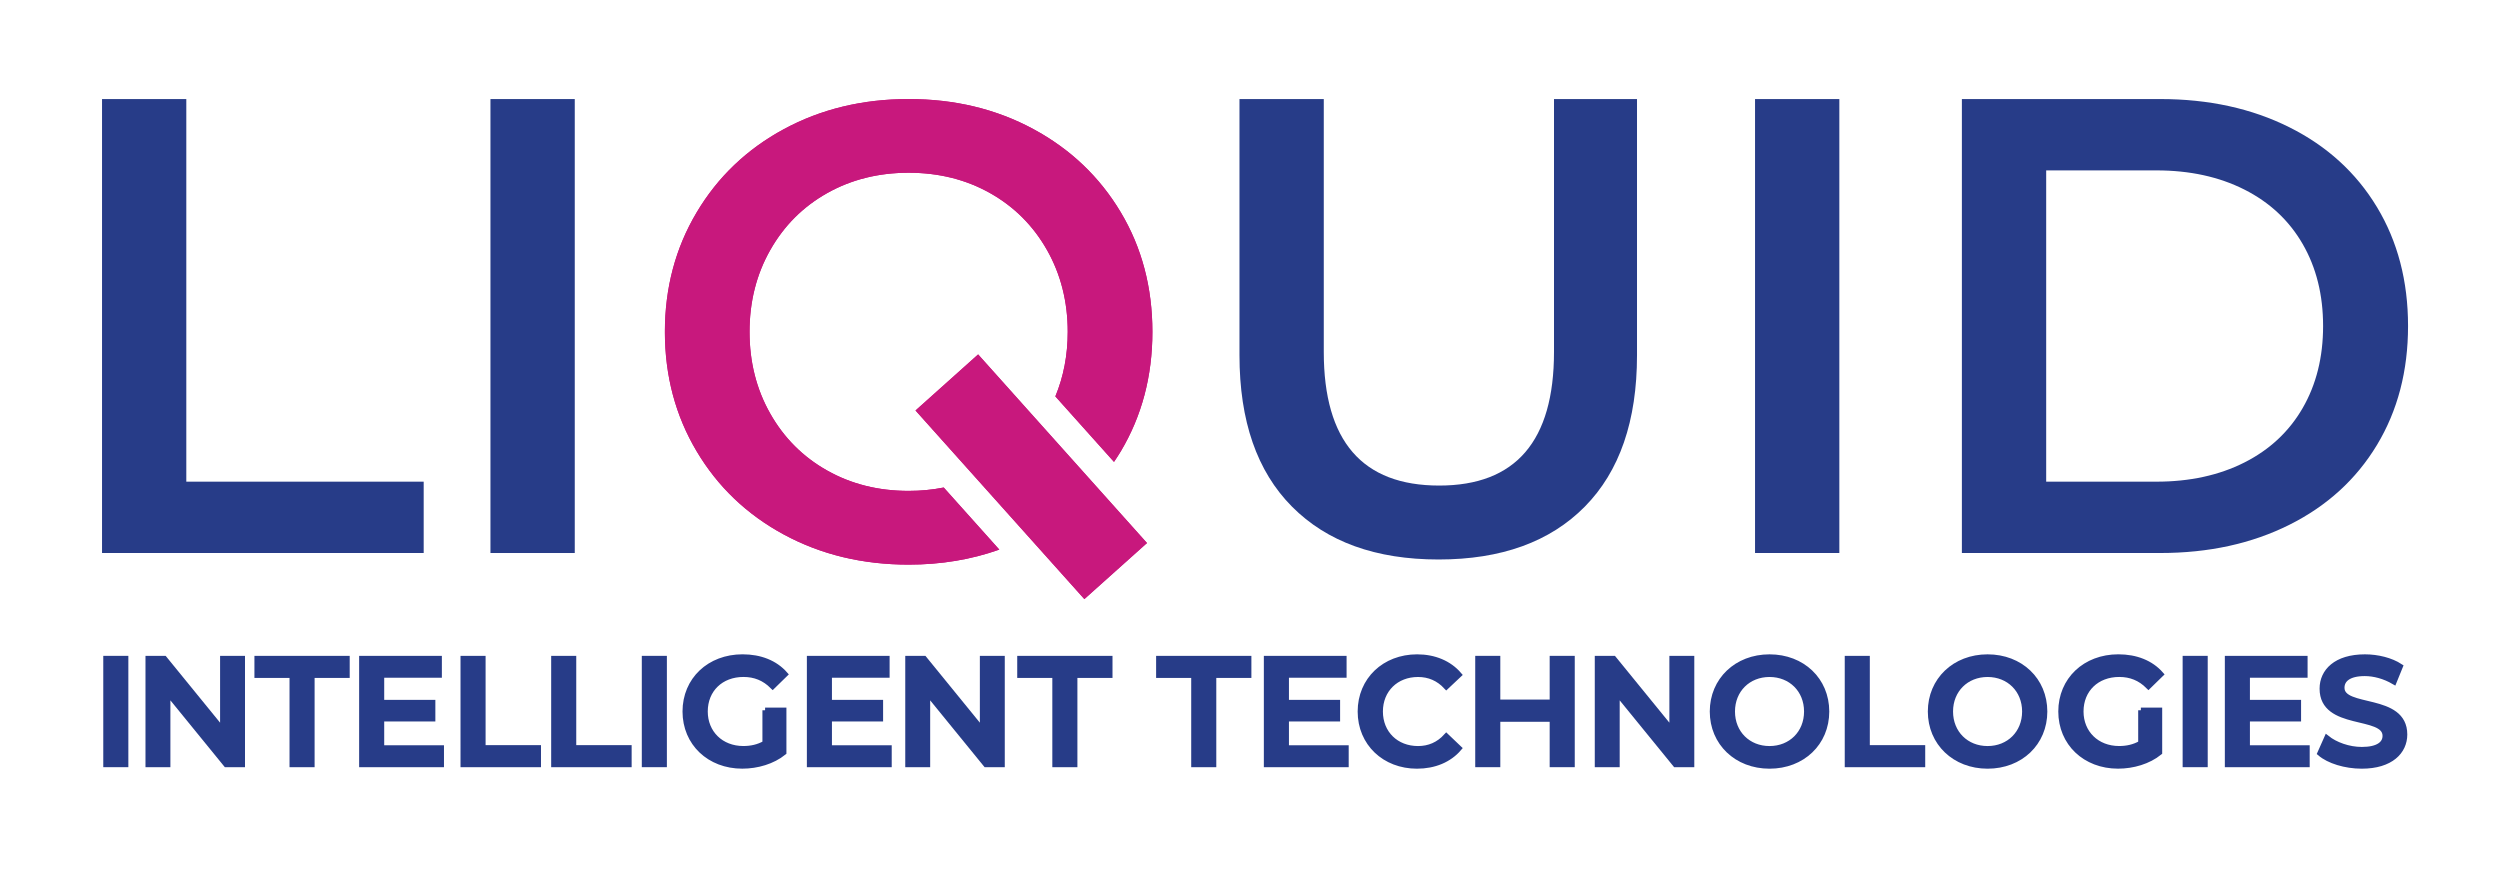
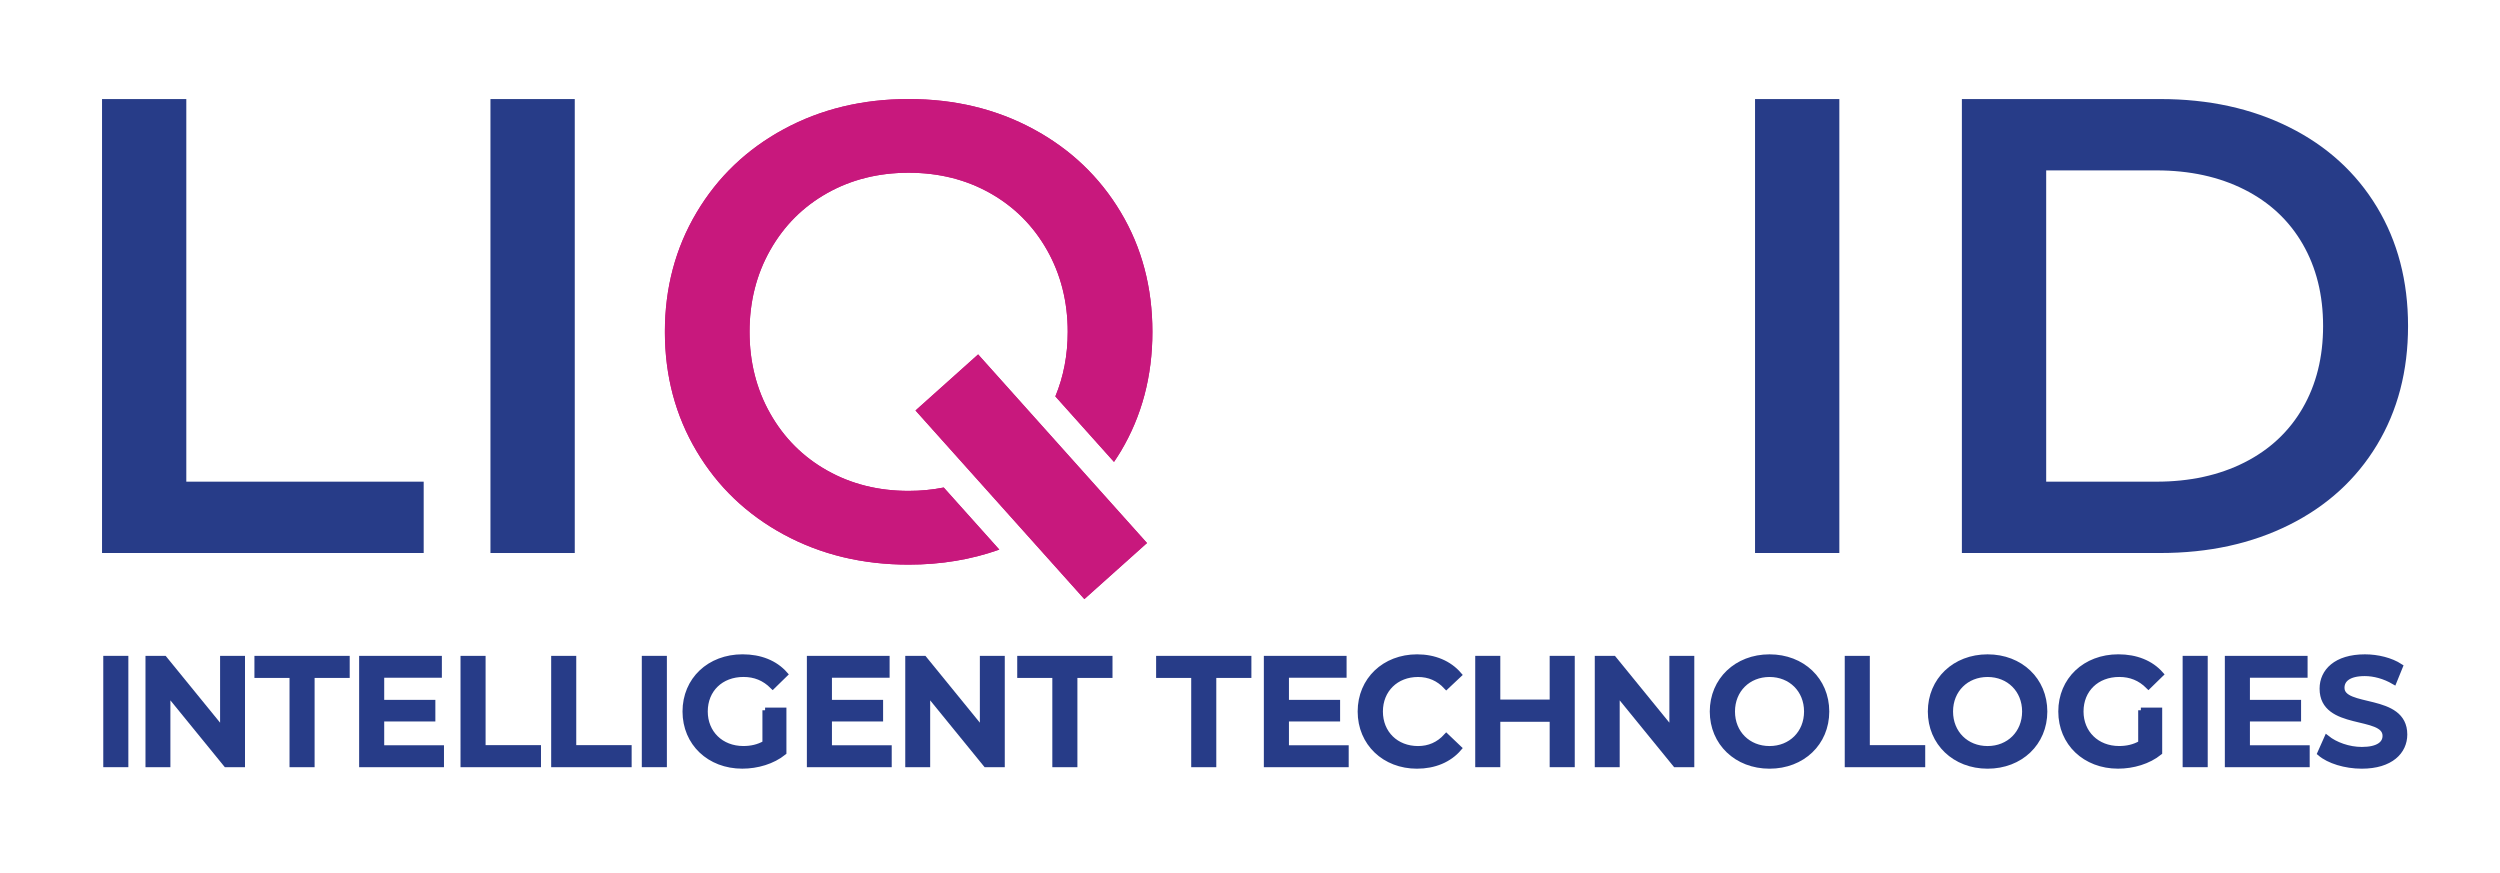
<svg xmlns="http://www.w3.org/2000/svg" xmlns:xlink="http://www.w3.org/1999/xlink" id="Layer_1" x="0px" y="0px" viewBox="0 0 925.21 323.01" style="enable-background:new 0 0 925.21 323.01;" xml:space="preserve">
  <style type="text/css">	.st0{fill:#273C88;stroke:#273C88;stroke-width:2;stroke-miterlimit:10;}	.st1{clip-path:url(#SVGID_4_);fill:#C8187D;}	.st2{clip-path:url(#SVGID_10_);fill:#C8187D;}	.st3{fill:#273C88;}	.st4{clip-path:url(#SVGID_14_);fill:#273C88;}	.st5{clip-path:url(#SVGID_16_);fill:#273C88;}	.st6{clip-path:url(#SVGID_18_);fill:#273C88;}</style>
  <g>
    <path class="st0" d="M39.22,243.72h7.28v39.2h-7.28V243.72z" />
    <path class="st0" d="M89.67,243.72v39.2h-5.99l-21.62-26.54v26.54h-7.22v-39.2h5.99l21.62,26.54v-26.54H89.67z" />
    <path class="st0" d="M108.15,249.88H95.16v-6.16h33.26v6.16h-12.99v33.04h-7.28V249.88z" />
    <path class="st0" d="M163.31,276.82v6.1h-29.4v-39.2h28.62v6.1h-21.34v10.19h18.93v5.99h-18.93v10.81H163.31z" />
    <path class="st0" d="M171.43,243.72h7.28v33.04h20.5v6.16h-27.78V243.72z" />
    <path class="st0" d="M204.98,243.72h7.28v33.04h20.5v6.16h-27.78V243.72z" />
    <path class="st0" d="M238.52,243.72h7.28v39.2h-7.28V243.72z" />
    <path class="st0" d="M283.15,262.87h6.89v15.62c-4.09,3.3-9.8,4.98-15.34,4.98c-12.15,0-21.11-8.46-21.11-20.16  c0-11.7,8.96-20.16,21.22-20.16c6.55,0,12.04,2.18,15.74,6.38l-4.59,4.48c-3.08-3.08-6.61-4.48-10.81-4.48  c-8.34,0-14.22,5.66-14.22,13.78c0,7.95,5.88,13.78,14.17,13.78c2.8,0,5.54-0.56,8.06-2.02V262.87z" />
    <path class="st0" d="M329.01,276.82v6.1h-29.4v-39.2h28.62v6.1h-21.34v10.19h18.93v5.99h-18.93v10.81H329.01z" />
    <path class="st0" d="M370.85,243.72v39.2h-5.99l-21.62-26.54v26.54h-7.22v-39.2h5.99l21.62,26.54v-26.54H370.85z" />
    <path class="st0" d="M390.45,249.88h-12.99v-6.16h33.26v6.16h-12.99v33.04h-7.28V249.88z" />
    <path class="st0" d="M441.85,249.88h-12.99v-6.16h33.26v6.16h-12.99v33.04h-7.28V249.88z" />
    <path class="st0" d="M498.13,276.82v6.1h-29.4v-39.2h28.62v6.1h-21.33v10.19h18.93v5.99h-18.93v10.81H498.13z" />
    <path class="st0" d="M503.45,263.32c0-11.7,8.96-20.16,21-20.16c6.38,0,11.87,2.3,15.51,6.55l-4.7,4.42  c-2.86-3.08-6.38-4.59-10.47-4.59c-8.12,0-14,5.71-14,13.78c0,8.06,5.88,13.78,14,13.78c4.09,0,7.62-1.51,10.47-4.65l4.7,4.48  c-3.64,4.26-9.13,6.55-15.57,6.55C512.41,283.48,503.45,275.03,503.45,263.32z" />
    <path class="st0" d="M581.79,243.72v39.2h-7.28v-16.8h-20.27v16.8h-7.28v-39.2h7.28v16.18h20.27v-16.18H581.79z" />
    <path class="st0" d="M626.03,243.72v39.2h-5.99l-21.62-26.54v26.54h-7.22v-39.2h5.99l21.62,26.54v-26.54H626.03z" />
    <path class="st0" d="M633.76,263.32c0-11.59,8.96-20.16,21.11-20.16c12.15,0,21.11,8.51,21.11,20.16  c0,11.65-8.96,20.16-21.11,20.16C642.72,283.48,633.76,274.91,633.76,263.32z M668.65,263.32c0-8.01-5.88-13.78-13.78-13.78  c-7.9,0-13.78,5.77-13.78,13.78c0,8.01,5.88,13.78,13.78,13.78C662.77,277.1,668.65,271.33,668.65,263.32z" />
    <path class="st0" d="M683.71,243.72h7.28v33.04h20.5v6.16h-27.78V243.72z" />
    <path class="st0" d="M714.46,263.32c0-11.59,8.96-20.16,21.11-20.16c12.15,0,21.11,8.51,21.11,20.16  c0,11.65-8.96,20.16-21.11,20.16C723.42,283.48,714.46,274.91,714.46,263.32z M749.35,263.32c0-8.01-5.88-13.78-13.78-13.78  c-7.9,0-13.78,5.77-13.78,13.78c0,8.01,5.88,13.78,13.78,13.78C743.47,277.1,749.35,271.33,749.35,263.32z" />
    <path class="st0" d="M792.3,262.87h6.89v15.62c-4.09,3.3-9.8,4.98-15.34,4.98c-12.15,0-21.11-8.46-21.11-20.16  c0-11.7,8.96-20.16,21.22-20.16c6.55,0,12.04,2.18,15.74,6.38l-4.59,4.48c-3.08-3.08-6.61-4.48-10.81-4.48  c-8.34,0-14.22,5.66-14.22,13.78c0,7.95,5.88,13.78,14.17,13.78c2.8,0,5.54-0.56,8.06-2.02V262.87z" />
    <path class="st0" d="M808.76,243.72h7.28v39.2h-7.28V243.72z" />
    <path class="st0" d="M853.78,276.82v6.1h-29.4v-39.2H853v6.1h-21.34v10.19h18.93v5.99h-18.93v10.81H853.78z" />
    <path class="st0" d="M858.6,278.78l2.52-5.66c3.14,2.52,8.12,4.31,12.94,4.31c6.1,0,8.68-2.18,8.68-5.1  c0-8.46-23.3-2.91-23.3-17.47c0-6.33,5.04-11.7,15.79-11.7c4.7,0,9.63,1.23,13.05,3.47l-2.3,5.66c-3.53-2.07-7.39-3.08-10.81-3.08  c-6.05,0-8.51,2.35-8.51,5.32c0,8.34,23.24,2.91,23.24,17.3c0,6.27-5.1,11.65-15.85,11.65  C867.95,283.48,861.85,281.58,858.6,278.78z" />
  </g>
  <g>
    <g>
      <g>
        <defs>
          <rect id="SVGID_1_" x="366.12" y="129.63" transform="matrix(0.745 -0.667 0.667 0.745 -20.409 299.543)" width="31.11" height="93.69" />
        </defs>
        <clipPath id="SVGID_2_">
          <use xlink:href="#SVGID_1_" style="overflow:visible;" />
        </clipPath>
      </g>
      <g>
        <defs>
          <rect id="SVGID_3_" x="366.12" y="129.63" transform="matrix(0.745 -0.667 0.667 0.745 -20.409 299.543)" width="31.11" height="93.69" />
        </defs>
        <use xlink:href="#SVGID_3_" style="overflow:visible;fill:#C8187D;" />
        <clipPath id="SVGID_4_">
          <use xlink:href="#SVGID_3_" style="overflow:visible;" />
        </clipPath>
        <rect x="246.07" y="55.54" class="st1" width="180.43" height="172.3" />
      </g>
      <g>
        <defs>
          <rect id="SVGID_5_" x="366.12" y="129.63" transform="matrix(0.745 -0.667 0.667 0.745 -20.409 299.543)" width="31.11" height="93.69" />
        </defs>
        <clipPath id="SVGID_6_">
          <use xlink:href="#SVGID_5_" style="overflow:visible;" />
        </clipPath>
      </g>
    </g>
    <g>
      <g>
        <defs>
          <path id="SVGID_7_" d="M290.1,47.79c-13.72,7.42-24.49,17.71-32.31,30.87c-7.82,13.16-11.73,27.88-11.73,44.15     c0,16.27,3.91,30.99,11.73,44.15c7.82,13.16,18.58,23.45,32.31,30.87c13.72,7.42,29.11,11.13,46.18,11.13     c12.02,0,23.19-1.88,33.55-5.56l-20.57-22.98c-4.15,0.82-8.47,1.25-12.99,1.25c-11.17,0-21.22-2.51-30.15-7.54     c-8.93-5.03-15.95-12.04-21.06-21.06c-5.11-9.01-7.66-19.1-7.66-30.27c0-11.17,2.55-21.26,7.66-30.27     c5.11-9.01,12.12-16.03,21.06-21.06c8.93-5.02,18.98-7.54,30.15-7.54c11.17,0,21.22,2.51,30.15,7.54     c8.93,5.03,15.95,12.05,21.06,21.06c5.1,9.01,7.66,19.11,7.66,30.27c0,8.61-1.53,16.57-4.57,23.9l21.7,24.24     c0.85-1.27,1.7-2.54,2.49-3.87c7.81-13.08,11.73-27.84,11.73-44.27c0-16.43-3.91-31.19-11.73-44.27     c-7.82-13.08-18.58-23.33-32.31-30.75c-13.72-7.42-29.12-11.13-46.19-11.13C319.21,36.66,303.82,40.37,290.1,47.79" />
        </defs>
        <clipPath id="SVGID_8_">
          <use xlink:href="#SVGID_7_" style="overflow:visible;" />
        </clipPath>
      </g>
      <g>
        <defs>
          <path id="SVGID_9_" d="M290.1,47.79c-13.72,7.42-24.49,17.71-32.31,30.87c-7.82,13.16-11.73,27.88-11.73,44.15     c0,16.27,3.91,30.99,11.73,44.15c7.82,13.16,18.58,23.45,32.31,30.87c13.72,7.42,29.11,11.13,46.18,11.13     c12.02,0,23.19-1.88,33.55-5.56l-20.57-22.98c-4.15,0.82-8.47,1.25-12.99,1.25c-11.17,0-21.22-2.51-30.15-7.54     c-8.93-5.03-15.95-12.04-21.06-21.06c-5.11-9.01-7.66-19.1-7.66-30.27c0-11.17,2.55-21.26,7.66-30.27     c5.11-9.01,12.12-16.03,21.06-21.06c8.93-5.02,18.98-7.54,30.15-7.54c11.17,0,21.22,2.51,30.15,7.54     c8.93,5.03,15.95,12.05,21.06,21.06c5.1,9.01,7.66,19.11,7.66,30.27c0,8.61-1.53,16.57-4.57,23.9l21.7,24.24     c0.85-1.27,1.7-2.54,2.49-3.87c7.81-13.08,11.73-27.84,11.73-44.27c0-16.43-3.91-31.19-11.73-44.27     c-7.82-13.08-18.58-23.33-32.31-30.75c-13.72-7.42-29.12-11.13-46.19-11.13C319.21,36.66,303.82,40.37,290.1,47.79" />
        </defs>
        <use xlink:href="#SVGID_9_" style="overflow:visible;fill:#C8187D;" />
        <clipPath id="SVGID_10_">
          <use xlink:href="#SVGID_9_" style="overflow:visible;" />
        </clipPath>
        <rect x="246.07" y="36.66" class="st2" width="180.43" height="172.3" />
      </g>
      <g>
        <defs>
          <path id="SVGID_11_" d="M290.1,47.79c-13.72,7.42-24.49,17.71-32.31,30.87c-7.82,13.16-11.73,27.88-11.73,44.15     c0,16.27,3.91,30.99,11.73,44.15c7.82,13.16,18.58,23.45,32.31,30.87c13.72,7.42,29.11,11.13,46.18,11.13     c12.02,0,23.19-1.88,33.55-5.56l-20.57-22.98c-4.15,0.82-8.47,1.25-12.99,1.25c-11.17,0-21.22-2.51-30.15-7.54     c-8.93-5.03-15.95-12.04-21.06-21.06c-5.11-9.01-7.66-19.1-7.66-30.27c0-11.17,2.55-21.26,7.66-30.27     c5.11-9.01,12.12-16.03,21.06-21.06c8.93-5.02,18.98-7.54,30.15-7.54c11.17,0,21.22,2.51,30.15,7.54     c8.93,5.03,15.95,12.05,21.06,21.06c5.1,9.01,7.66,19.11,7.66,30.27c0,8.61-1.53,16.57-4.57,23.9l21.7,24.24     c0.85-1.27,1.7-2.54,2.49-3.87c7.81-13.08,11.73-27.84,11.73-44.27c0-16.43-3.91-31.19-11.73-44.27     c-7.82-13.08-18.58-23.33-32.31-30.75c-13.72-7.42-29.12-11.13-46.19-11.13C319.21,36.66,303.82,40.37,290.1,47.79" />
        </defs>
        <clipPath id="SVGID_12_">
          <use xlink:href="#SVGID_11_" style="overflow:visible;" />
        </clipPath>
      </g>
    </g>
    <rect x="181.51" y="36.66" class="st3" width="31.2" height="168" />
-     <path class="st3" d="M478.15,187.5c-12.96-13.04-19.44-31.72-19.44-56.04v-94.8h31.2v93.6c0,32.96,14.24,49.44,42.72,49.44  c28.32,0,42.48-16.48,42.48-49.44v-93.6h30.72v94.8c0,24.32-6.45,43-19.32,56.04c-12.88,13.04-30.92,19.56-54.12,19.56  C509.19,207.06,491.11,200.54,478.15,187.5" />
    <g>
      <defs>
        <rect id="SVGID_13_" x="649.51" y="36.66" width="31.2" height="168" />
      </defs>
      <clipPath id="SVGID_14_">
        <use xlink:href="#SVGID_13_" style="overflow:visible;" />
      </clipPath>
      <rect x="-4.05" y="-4.34" class="st4" width="930" height="319.82" />
    </g>
    <g>
      <defs>
        <path id="SVGID_15_" d="M757.26,63.06h40.8c12.32,0,23.16,2.36,32.52,7.08c9.36,4.72,16.56,11.44,21.6,20.16    c5.04,8.72,7.56,18.84,7.56,30.36c0,11.52-2.52,21.64-7.56,30.36c-5.04,8.72-12.24,15.44-21.6,20.16    c-9.36,4.72-20.2,7.08-32.52,7.08h-40.8V63.06z M726.06,36.66v168h73.44c17.92,0,33.84-3.48,47.76-10.44s24.72-16.8,32.4-29.52    c7.68-12.72,11.52-27.4,11.52-44.04c0-16.64-3.84-31.32-11.52-44.04c-7.68-12.72-18.48-22.56-32.4-29.52    c-13.92-6.96-29.84-10.44-47.76-10.44H726.06z" />
      </defs>
      <clipPath id="SVGID_16_">
        <use xlink:href="#SVGID_15_" style="overflow:visible;" />
      </clipPath>
      <rect x="-4.05" y="-4.34" class="st5" width="930" height="319.82" />
    </g>
    <g>
      <defs>
        <polygon id="SVGID_17_" points="37.76,36.66 37.76,204.66 156.8,204.66 156.8,178.26 68.95,178.26 68.95,36.66    " />
      </defs>
      <clipPath id="SVGID_18_">
        <use xlink:href="#SVGID_17_" style="overflow:visible;" />
      </clipPath>
      <rect x="-4.05" y="-4.34" class="st6" width="930" height="319.82" />
    </g>
  </g>
</svg>